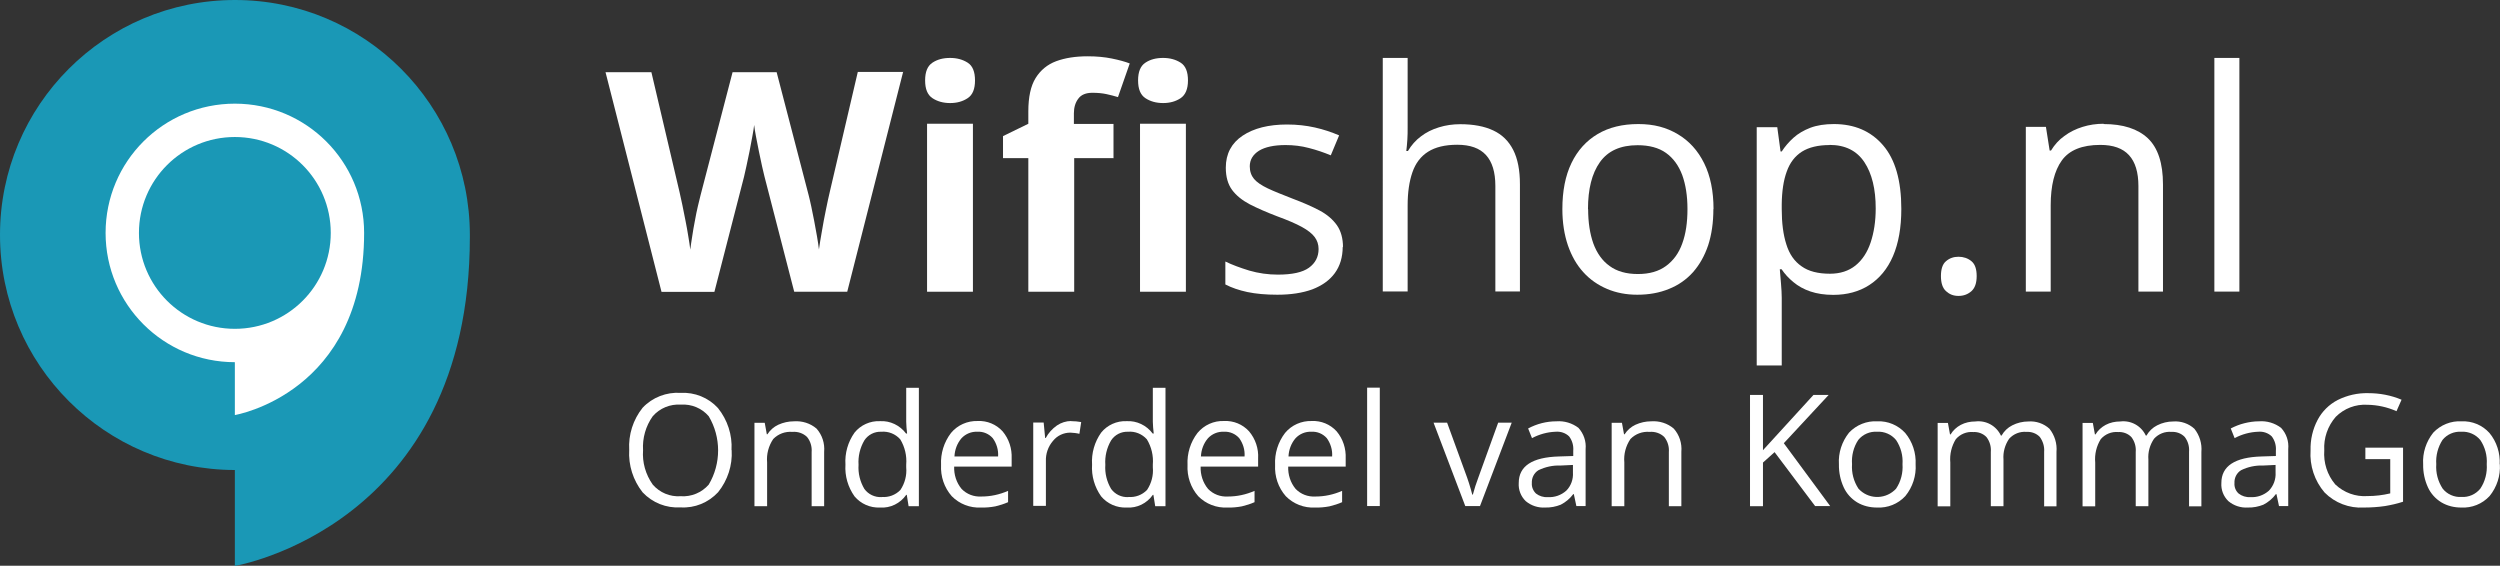
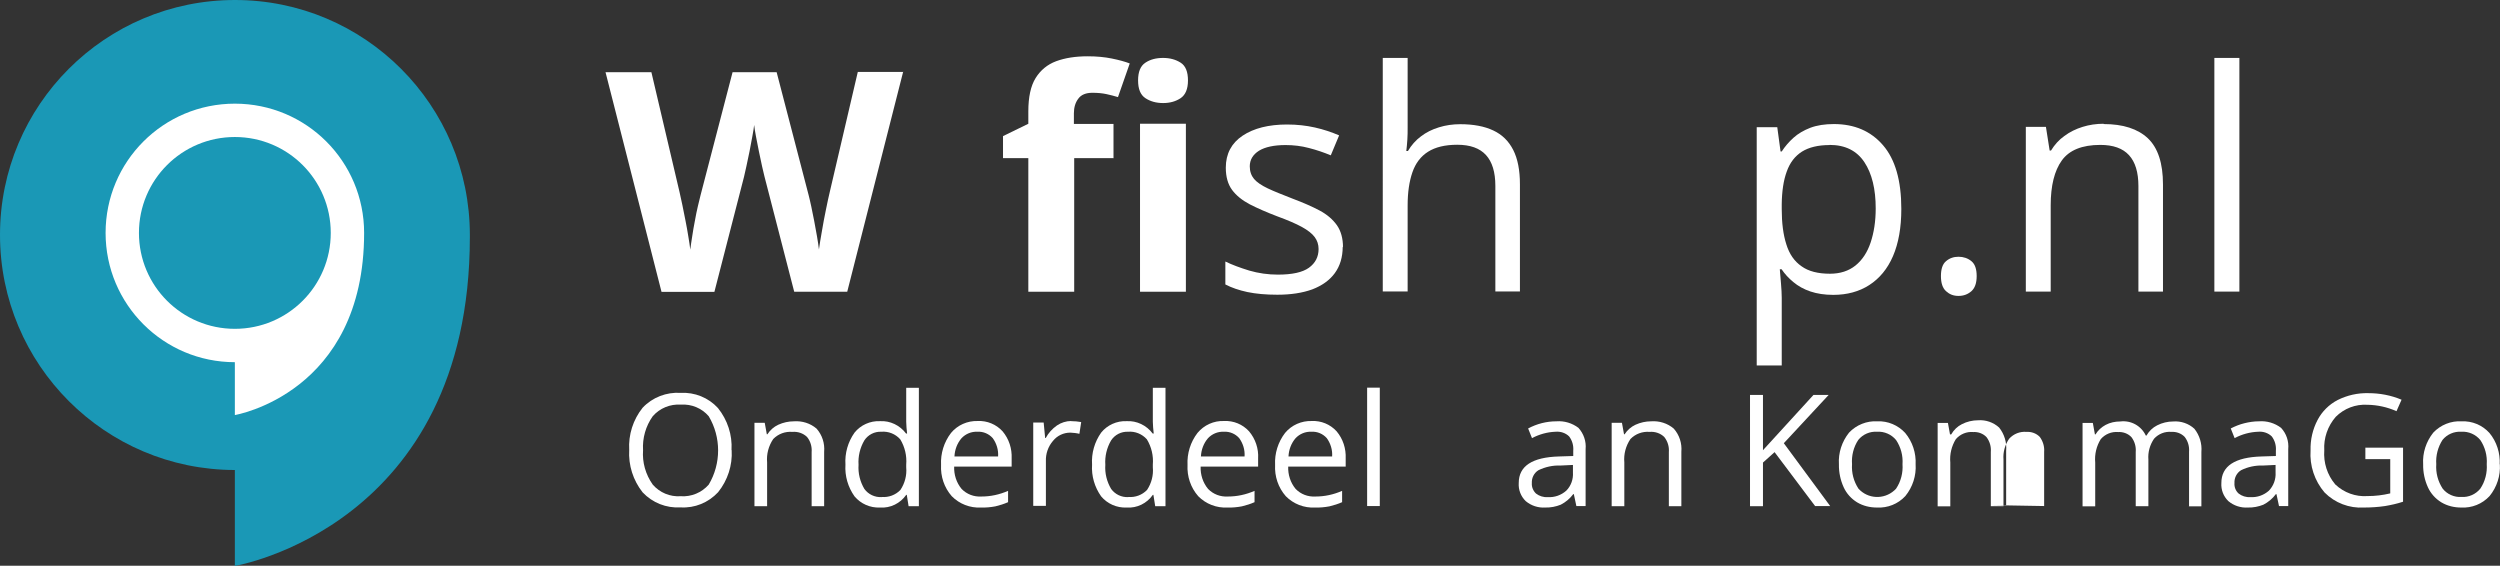
<svg xmlns="http://www.w3.org/2000/svg" id="Layer_2" data-name="Layer 2" viewBox="0 0 167.87 37.99">
  <rect x="0" y="0" width="167.87" height="37.99" fill="#333333" stroke="none" />
  <defs>
    <style>
      .cls-1 {
        fill: #1a98b6;
      }

      .cls-1, .cls-2 {
        stroke-width: 0px;
      }

      .cls-2 {
        fill: #fff;
      }
    </style>
  </defs>
  <g id="Layer_1-2" data-name="Layer 1">
    <g>
      <g id="Group_1384-2" data-name="Group 1384-2">
        <g id="Path_620" data-name="Path 620">
          <g id="Path_601" data-name="Path 601">
            <path class="cls-1" d="m31.55,15.91c0,19.46-15.78,22.09-15.78,22.09v-6.44C7.06,31.55,0,24.49,0,15.77,0,7.06,7.06,0,15.78,0c8.71,0,15.77,7.06,15.77,15.78v.13Z" />
          </g>
        </g>
        <g id="Path_621" data-name="Path 621">
          <g id="Path_602" data-name="Path 602">
            <path class="cls-2" d="m24.45,15.64c0,10.78-8.68,12.23-8.68,12.23v-3.55c-4.79,0-8.68-3.88-8.68-8.68s3.88-8.68,8.68-8.68,8.68,3.88,8.68,8.68h0Z" />
          </g>
        </g>
        <g id="Path_622" data-name="Path 622">
          <g id="Path_603" data-name="Path 603">
            <path class="cls-1" d="m9.33,15.64c0,3.56,2.88,6.44,6.44,6.44s6.44-2.88,6.44-6.44-2.88-6.44-6.44-6.44h0c-3.56,0-6.44,2.88-6.44,6.44Z" />
          </g>
        </g>
      </g>
      <g id="Zakelijke_portofoons" data-name="Zakelijke portofoons">
        <g id="Group_37" data-name="Group 37">
          <g id="Path_604" data-name="Path 604">
            <path class="cls-2" d="m49.13,30.23c.06,1.02-.27,2.02-.91,2.82-.65.7-1.57,1.08-2.52,1.02-.96.06-1.89-.31-2.55-1.01-.64-.81-.96-1.82-.9-2.85-.06-1.02.26-2.03.9-2.83.66-.7,1.6-1.06,2.55-1,.95-.05,1.87.32,2.51,1.02.64.8.97,1.8.91,2.82Zm-5.95,0c-.06.82.17,1.63.65,2.31.47.54,1.16.83,1.88.78.71.05,1.41-.24,1.88-.78.84-1.41.84-3.18,0-4.59-.46-.54-1.16-.83-1.87-.78-.72-.05-1.42.24-1.89.78-.47.66-.7,1.47-.65,2.28h0Z" />
          </g>
          <g id="Path_605" data-name="Path 605">
            <path class="cls-2" d="m54.5,33.98v-3.62c.03-.37-.08-.74-.31-1.02-.26-.25-.62-.37-.98-.34-.48-.04-.95.13-1.29.48-.31.46-.46,1.01-.41,1.57v2.94h-.85v-5.6h.69l.14.77h.04c.18-.28.43-.5.73-.64.33-.15.69-.23,1.05-.23.55-.04,1.1.13,1.52.49.38.43.56.99.51,1.56v3.65h-.85Z" />
          </g>
          <g id="Path_606" data-name="Path 606">
            <path class="cls-2" d="m60.9,33.23h-.05c-.4.57-1.06.9-1.76.85-.66.03-1.29-.25-1.71-.75-.44-.62-.66-1.37-.61-2.13-.05-.77.17-1.53.61-2.15.41-.51,1.05-.8,1.71-.77.68-.04,1.34.28,1.75.83h.07l-.04-.4-.02-.39v-2.28h.85v7.95h-.69l-.12-.75Zm-1.7.14c.47.04.93-.13,1.26-.47.3-.45.44-.99.39-1.52v-.18c.05-.59-.09-1.19-.4-1.7-.32-.36-.79-.55-1.27-.51-.46-.02-.89.2-1.14.58-.29.49-.43,1.07-.39,1.64-.04.57.1,1.13.39,1.62.27.37.7.57,1.16.55h0Z" />
          </g>
          <g id="Path_607" data-name="Path 607">
            <path class="cls-2" d="m65.87,34.08c-.73.04-1.45-.24-1.96-.76-.51-.58-.76-1.33-.72-2.1-.04-.77.2-1.54.67-2.15.44-.53,1.1-.82,1.79-.8.63-.03,1.24.22,1.67.69.43.51.64,1.16.61,1.83v.54h-3.86c-.02.54.15,1.08.5,1.5.35.36.83.54,1.33.51.62,0,1.22-.13,1.79-.38v.76c-.27.12-.56.21-.85.28-.32.06-.64.09-.96.08Zm-.23-5.09c-.41-.02-.8.14-1.08.44-.29.34-.45.77-.47,1.22h2.93c.03-.44-.1-.87-.36-1.23-.26-.29-.63-.45-1.02-.43h0Z" />
          </g>
          <g id="Path_608" data-name="Path 608">
            <path class="cls-2" d="m71.93,28.28c.22,0,.45.02.67.06l-.12.79c-.2-.05-.41-.07-.61-.08-.45,0-.88.2-1.16.55-.33.38-.5.87-.48,1.37v3h-.85v-5.6h.7l.1,1.04h.04c.18-.34.44-.62.75-.84.28-.19.62-.3.96-.3Z" />
          </g>
          <g id="Path_609" data-name="Path 609">
            <path class="cls-2" d="m77.46,33.23h-.05c-.4.57-1.06.9-1.76.85-.66.03-1.29-.25-1.71-.75-.44-.62-.66-1.37-.61-2.13-.05-.77.17-1.53.61-2.15.41-.51,1.05-.8,1.71-.77.68-.04,1.34.28,1.75.83h.07l-.04-.4-.02-.39v-2.28h.85v7.95h-.69l-.12-.75Zm-1.7.14c.47.04.93-.13,1.26-.47.3-.45.44-.99.39-1.52v-.18c.05-.59-.09-1.19-.4-1.7-.32-.36-.79-.55-1.26-.51-.46-.02-.89.2-1.14.58-.29.49-.43,1.07-.39,1.64-.04.57.1,1.13.39,1.62.27.37.7.57,1.15.55h0Z" />
          </g>
          <g id="Path_610" data-name="Path 610">
            <path class="cls-2" d="m82.42,34.08c-.73.04-1.45-.24-1.96-.76-.51-.58-.76-1.33-.72-2.1-.04-.77.2-1.54.67-2.15.44-.53,1.1-.83,1.79-.8.63-.03,1.24.22,1.67.69.43.51.65,1.16.61,1.83v.54h-3.86c-.02.54.15,1.08.5,1.5.35.36.83.54,1.33.51.62,0,1.22-.13,1.79-.38v.76c-.27.12-.56.21-.85.28-.32.06-.64.09-.96.08Zm-.23-5.09c-.41-.02-.8.14-1.08.44-.29.34-.45.77-.47,1.22h2.93c.03-.44-.1-.87-.36-1.23-.26-.29-.63-.45-1.02-.43Z" />
          </g>
          <g id="Path_611" data-name="Path 611">
            <path class="cls-2" d="m88.3,34.08c-.73.04-1.45-.24-1.96-.76-.51-.58-.76-1.33-.72-2.1-.04-.77.2-1.54.67-2.15.44-.53,1.1-.82,1.79-.8.63-.03,1.24.22,1.67.69.43.51.64,1.16.61,1.83v.54h-3.86c-.02.54.15,1.08.5,1.5.35.36.83.54,1.33.51.62,0,1.22-.13,1.79-.38v.76c-.27.12-.56.21-.85.28-.32.06-.64.09-.96.08Zm-.23-5.09c-.41-.02-.8.14-1.08.44-.29.34-.45.77-.47,1.22h2.93c.03-.44-.1-.87-.36-1.23-.26-.29-.63-.45-1.02-.43h0Z" />
          </g>
          <g id="Path_612" data-name="Path 612">
            <path class="cls-2" d="m92.65,33.98h-.85v-7.95h.85v7.95Z" />
          </g>
          <g id="Path_613" data-name="Path 613">
-             <path class="cls-2" d="m98.39,33.98l-2.13-5.6h.91l1.21,3.32c.19.5.35,1,.48,1.51h.04c.1-.38.22-.75.36-1.12.2-.57.65-1.81,1.34-3.71h.91l-2.13,5.6h-.99Z" />
-           </g>
+             </g>
          <g id="Path_614" data-name="Path 614">
            <path class="cls-2" d="m105.85,33.98l-.17-.8h-.04c-.22.3-.51.54-.84.71-.33.13-.68.2-1.04.19-.47.03-.94-.12-1.31-.43-.33-.32-.5-.76-.47-1.22,0-1.13.9-1.73,2.71-1.78l.95-.03v-.35c.03-.35-.07-.7-.28-.97-.24-.23-.57-.34-.91-.31-.55.02-1.09.17-1.58.43l-.26-.65c.58-.31,1.23-.48,1.9-.48.53-.04,1.06.12,1.48.44.35.39.53.9.48,1.43v3.82h-.63Zm-1.92-.6c.46.03.9-.13,1.24-.43.32-.32.48-.77.45-1.22v-.51l-.85.04c-.5-.02-1,.09-1.46.31-.3.18-.47.52-.45.87-.02.26.09.52.28.7.22.17.5.26.78.24h0Z" />
          </g>
          <g id="Path_615" data-name="Path 615">
            <path class="cls-2" d="m112.06,33.98v-3.62c.03-.37-.08-.73-.31-1.02-.26-.25-.62-.37-.98-.34-.48-.04-.95.13-1.29.48-.31.46-.46,1.01-.41,1.57v2.94h-.85v-5.6h.69l.14.77h.04c.18-.28.43-.5.73-.64.33-.15.69-.23,1.05-.23.55-.04,1.1.13,1.52.49.38.43.56.99.51,1.56v3.65h-.85Z" />
          </g>
          <g id="Path_616" data-name="Path 616">
            <path class="cls-2" d="m122.9,33.98h-1.02l-2.72-3.62-.78.7v2.93h-.87v-7.47h.87v3.71l3.39-3.71h1.02l-3.01,3.24,3.12,4.23Z" />
          </g>
          <g id="Path_617" data-name="Path 617">
            <path class="cls-2" d="m128.63,31.17c.05.77-.2,1.54-.69,2.14-.49.53-1.19.81-1.91.77-.47,0-.93-.11-1.33-.35-.39-.24-.71-.59-.9-1.01-.22-.48-.33-1.01-.32-1.54-.05-.77.2-1.53.68-2.13.49-.52,1.19-.8,1.9-.76.71-.03,1.39.26,1.87.78.49.59.74,1.35.7,2.12Zm-4.27,0c-.04.58.11,1.15.43,1.64.63.7,1.71.75,2.41.12.04-.04.08-.07.12-.12.32-.48.47-1.06.43-1.64.04-.57-.11-1.14-.43-1.62-.31-.38-.79-.59-1.28-.56-.48-.03-.95.17-1.26.55-.32.48-.46,1.06-.42,1.63h0Z" />
          </g>
          <g id="Path_618" data-name="Path 618">
-             <path class="cls-2" d="m137.26,33.98v-3.64c.03-.36-.08-.71-.29-1-.23-.24-.56-.36-.89-.34-.44-.04-.87.13-1.17.46-.28.41-.42.9-.38,1.4v3.13h-.85v-3.64c.03-.36-.07-.71-.29-1-.23-.24-.56-.36-.89-.34-.44-.04-.88.14-1.17.48-.29.47-.42,1.02-.37,1.57v2.94h-.85v-5.6h.69l.14.77h.04c.16-.27.4-.49.68-.64.3-.16.64-.23.98-.23.72-.09,1.41.29,1.72.95h.04c.17-.3.42-.54.72-.69.33-.17.71-.26,1.08-.26.52-.04,1.04.14,1.42.49.35.44.52,1,.47,1.56v3.65h-.85Z" />
+             <path class="cls-2" d="m137.26,33.98v-3.64c.03-.36-.08-.71-.29-1-.23-.24-.56-.36-.89-.34-.44-.04-.87.13-1.17.46-.28.41-.42.9-.38,1.4v3.13h-.85v-3.64c.03-.36-.07-.71-.29-1-.23-.24-.56-.36-.89-.34-.44-.04-.88.14-1.17.48-.29.47-.42,1.02-.37,1.57v2.94h-.85v-5.6h.69l.14.77h.04h.04c.17-.3.42-.54.72-.69.33-.17.71-.26,1.08-.26.52-.04,1.04.14,1.42.49.35.44.52,1,.47,1.56v3.65h-.85Z" />
          </g>
          <g id="Path_619" data-name="Path 619">
            <path class="cls-2" d="m146.99,33.98v-3.64c.03-.36-.07-.71-.29-1-.23-.24-.56-.36-.89-.34-.44-.04-.87.13-1.17.46-.28.41-.42.9-.38,1.4v3.13h-.85v-3.64c.03-.36-.07-.71-.29-1-.23-.24-.56-.36-.89-.34-.44-.04-.88.14-1.17.48-.29.47-.42,1.02-.37,1.57v2.94h-.85v-5.6h.69l.14.77h.04c.16-.27.4-.49.68-.64.3-.16.64-.23.98-.23.72-.09,1.41.29,1.72.95h.04c.17-.3.42-.54.72-.69.33-.17.71-.26,1.08-.26.52-.04,1.04.14,1.42.49.35.44.52,1,.47,1.56v3.65h-.85Z" />
          </g>
          <g id="Path_620-2" data-name="Path 620-2">
            <path class="cls-2" d="m153.03,33.98l-.17-.8h-.04c-.22.3-.51.54-.84.71-.33.13-.68.2-1.04.19-.47.03-.94-.12-1.31-.43-.33-.32-.5-.76-.47-1.22,0-1.13.9-1.73,2.71-1.78l.95-.03v-.35c.03-.35-.07-.7-.28-.97-.24-.23-.57-.34-.91-.31-.55.02-1.1.17-1.58.43l-.26-.65c.29-.15.59-.27.91-.35.32-.08.65-.13.99-.13.53-.04,1.06.12,1.48.44.36.39.53.9.48,1.43v3.82h-.63Zm-1.92-.6c.46.03.9-.13,1.24-.43.31-.32.48-.77.45-1.22v-.51l-.85.04c-.5-.02-1.01.09-1.46.31-.3.18-.47.52-.45.87-.02.26.08.52.28.7.22.17.5.26.78.24h0Z" />
          </g>
          <g id="Path_621-2" data-name="Path 621-2">
            <path class="cls-2" d="m158.82,30.06h2.54v3.63c-.39.13-.8.22-1.21.29-.47.07-.95.1-1.42.1-.98.06-1.95-.31-2.64-1.01-.67-.78-1.01-1.8-.94-2.83-.02-.71.14-1.41.47-2.04.3-.57.77-1.04,1.35-1.34.64-.32,1.35-.48,2.06-.46.76,0,1.52.14,2.23.44l-.34.77c-.61-.27-1.28-.42-1.95-.43-.8-.05-1.57.25-2.13.81-.54.62-.82,1.43-.77,2.25-.06.83.2,1.65.74,2.29.58.55,1.37.84,2.17.78.51,0,1.02-.06,1.52-.18v-2.3h-1.67v-.78Z" />
          </g>
          <g id="Path_622-2" data-name="Path 622-2">
            <path class="cls-2" d="m167.86,31.17c.05.77-.2,1.54-.69,2.14-.49.53-1.19.81-1.91.77-.47,0-.93-.11-1.33-.35-.39-.24-.71-.59-.9-1.01-.22-.48-.33-1.01-.32-1.54-.05-.77.2-1.53.68-2.13.49-.52,1.19-.8,1.9-.76.71-.03,1.39.25,1.87.78.49.59.73,1.35.69,2.12Zm-4.27,0c-.04.58.11,1.15.43,1.64.3.38.78.59,1.26.56.49.03.96-.18,1.27-.56.32-.48.47-1.06.43-1.64.04-.57-.11-1.14-.43-1.62-.31-.38-.79-.59-1.28-.56-.48-.03-.95.17-1.26.55-.31.48-.46,1.06-.42,1.63h0Z" />
          </g>
        </g>
      </g>
      <g>
        <path class="cls-2" d="m60.64,4.84l-3.75,14.75h-3.56l-2-7.75c-.04-.15-.09-.37-.16-.68-.07-.3-.14-.63-.21-.99-.07-.36-.14-.7-.2-1.02-.06-.32-.1-.57-.12-.76-.02.19-.06.44-.12.76-.06.32-.12.65-.19,1.01s-.14.69-.21,1c-.07.31-.12.54-.16.71l-1.99,7.73h-3.55l-3.76-14.75h3.08l1.89,8.05c.05.24.12.53.19.87s.14.69.21,1.05c.07.37.14.72.19,1.06.06.34.1.63.13.88.03-.26.08-.55.13-.89.05-.34.11-.69.18-1.04.06-.35.13-.68.2-.98s.13-.55.18-.74l2.15-8.26h2.96l2.15,8.26c.05.18.1.43.17.73.06.31.13.64.2.99.07.36.13.7.19,1.04.06.34.1.63.13.88.05-.34.11-.74.2-1.23.08-.48.17-.96.27-1.44.1-.48.18-.88.26-1.2l1.88-8.05h3.08Z" />
-         <path class="cls-2" d="m63.8,3.89c.46,0,.85.11,1.18.32.33.21.49.61.49,1.19s-.16.97-.49,1.19c-.33.22-.72.33-1.18.33s-.86-.11-1.19-.33c-.33-.22-.49-.61-.49-1.19s.16-.97.49-1.19.72-.32,1.19-.32Zm1.53,4.42v11.28h-3.08v-11.28h3.08Z" />
        <path class="cls-2" d="m74.79,10.62h-2.66v8.97h-3.08v-8.97h-1.7v-1.48l1.7-.83v-.83c0-.96.16-1.71.49-2.24s.79-.91,1.38-1.13c.6-.22,1.3-.33,2.11-.33.6,0,1.14.05,1.63.15.49.1.89.21,1.2.33l-.79,2.26c-.24-.07-.49-.14-.77-.2-.28-.06-.59-.09-.95-.09-.43,0-.75.13-.94.39-.2.26-.3.59-.3.99v.71h2.66v2.31Zm3.31-6.73c.46,0,.85.11,1.18.32s.49.61.49,1.19-.17.97-.49,1.19c-.33.22-.72.33-1.18.33s-.86-.11-1.19-.33c-.33-.22-.49-.61-.49-1.19s.16-.97.49-1.19.72-.32,1.19-.32Zm1.53,4.42v11.28h-3.08v-11.28h3.08Z" />
        <path class="cls-2" d="m90.16,16.56c0,.71-.18,1.3-.53,1.78-.35.48-.86.84-1.51,1.09-.66.24-1.44.36-2.35.36-.77,0-1.44-.06-2.01-.18-.56-.12-1.06-.29-1.48-.51v-1.54c.45.22.99.42,1.61.61.62.18,1.26.27,1.92.27.95,0,1.65-.15,2.08-.46.43-.31.65-.73.65-1.26,0-.3-.09-.57-.26-.8s-.46-.46-.86-.68c-.4-.22-.96-.46-1.67-.72-.71-.27-1.32-.54-1.83-.8-.51-.27-.91-.59-1.19-.97s-.42-.88-.42-1.49c0-.93.38-1.65,1.13-2.15s1.75-.75,2.98-.75c.67,0,1.29.07,1.87.2s1.12.31,1.63.53l-.56,1.34c-.46-.19-.95-.36-1.46-.49-.52-.14-1.05-.2-1.58-.2-.77,0-1.37.13-1.78.38-.41.26-.62.61-.62,1.05,0,.34.1.62.29.85.19.22.5.43.92.63s.98.42,1.67.69c.69.26,1.29.52,1.8.79s.89.6,1.17.99c.27.39.41.88.41,1.49Z" />
        <path class="cls-2" d="m94.52,3.89v4.69c0,.27,0,.54-.02.81s-.04.52-.07.75h.11c.23-.39.52-.72.87-.98.35-.27.75-.47,1.21-.61.45-.14.93-.21,1.43-.21.89,0,1.63.14,2.22.42.6.28,1.04.72,1.34,1.31.3.59.45,1.36.45,2.3v7.2h-1.65v-7.09c0-.92-.21-1.61-.63-2.07-.42-.46-1.06-.69-1.93-.69-.82,0-1.47.16-1.96.47-.49.31-.84.77-1.05,1.38-.21.61-.32,1.34-.32,2.22v5.78h-1.67V3.89h1.67Z" />
-         <path class="cls-2" d="m115.05,14.04c0,.91-.12,1.72-.35,2.43-.24.71-.58,1.31-1.02,1.81-.44.49-.98.87-1.61,1.12-.63.26-1.34.39-2.13.39-.74,0-1.42-.13-2.03-.39-.61-.26-1.15-.63-1.59-1.12-.45-.49-.79-1.09-1.04-1.81-.24-.71-.37-1.52-.37-2.43,0-1.21.2-2.24.61-3.09s1-1.5,1.76-1.95c.76-.45,1.67-.67,2.73-.67s1.89.23,2.65.68,1.35,1.1,1.77,1.95c.42.85.63,1.88.63,3.08Zm-8.41,0c0,.89.12,1.66.35,2.31.24.65.6,1.16,1.09,1.51.49.36,1.12.54,1.9.54s1.4-.18,1.89-.54c.49-.36.86-.86,1.09-1.51.24-.65.35-1.42.35-2.31s-.12-1.64-.35-2.28c-.24-.64-.6-1.14-1.09-1.49-.49-.35-1.13-.52-1.91-.52-1.15,0-1.99.38-2.53,1.14-.54.76-.8,1.81-.8,3.16Z" />
        <path class="cls-2" d="m123.14,8.33c1.38,0,2.48.47,3.3,1.42.82.95,1.23,2.37,1.23,4.28,0,1.26-.19,2.31-.56,3.17s-.91,1.5-1.59,1.94c-.68.44-1.49.66-2.42.66-.58,0-1.1-.08-1.54-.23s-.82-.36-1.14-.63c-.32-.26-.58-.55-.79-.86h-.12c.02.26.05.58.08.95.03.37.05.69.05.97v4.54h-1.68v-16h1.38l.22,1.63h.08c.22-.34.48-.64.79-.92.31-.28.69-.5,1.13-.67.45-.17.98-.25,1.59-.25Zm-.29,1.41c-.77,0-1.38.15-1.85.44-.47.3-.81.74-1.02,1.33-.22.59-.33,1.33-.34,2.21v.32c0,.93.1,1.72.31,2.37.2.65.54,1.14,1.02,1.47.47.34,1.11.5,1.91.5.69,0,1.26-.19,1.71-.55.46-.37.8-.89,1.02-1.55s.34-1.42.34-2.28c0-1.3-.25-2.34-.76-3.11-.51-.77-1.29-1.16-2.34-1.16Z" />
        <path class="cls-2" d="m130.33,18.54c0-.47.11-.81.34-1,.23-.2.51-.3.84-.3s.63.1.87.3c.24.2.35.53.35,1s-.12.8-.35,1.01c-.24.21-.52.32-.87.32s-.61-.11-.84-.32c-.23-.21-.34-.55-.34-1.01Z" />
        <path class="cls-2" d="m141.25,8.33c1.31,0,2.3.32,2.98.96.67.64,1.01,1.67,1.01,3.09v7.2h-1.65v-7.09c0-.92-.21-1.61-.63-2.07-.42-.46-1.06-.69-1.93-.69-1.22,0-2.08.35-2.58,1.04-.5.69-.75,1.7-.75,3.02v5.79h-1.67v-11.06h1.35l.25,1.59h.09c.24-.39.53-.72.9-.98.36-.27.77-.47,1.22-.61.45-.14.92-.21,1.42-.21Z" />
        <path class="cls-2" d="m150.37,19.58h-1.68V3.89h1.68v15.7Z" />
      </g>
    </g>
  </g>
</svg>